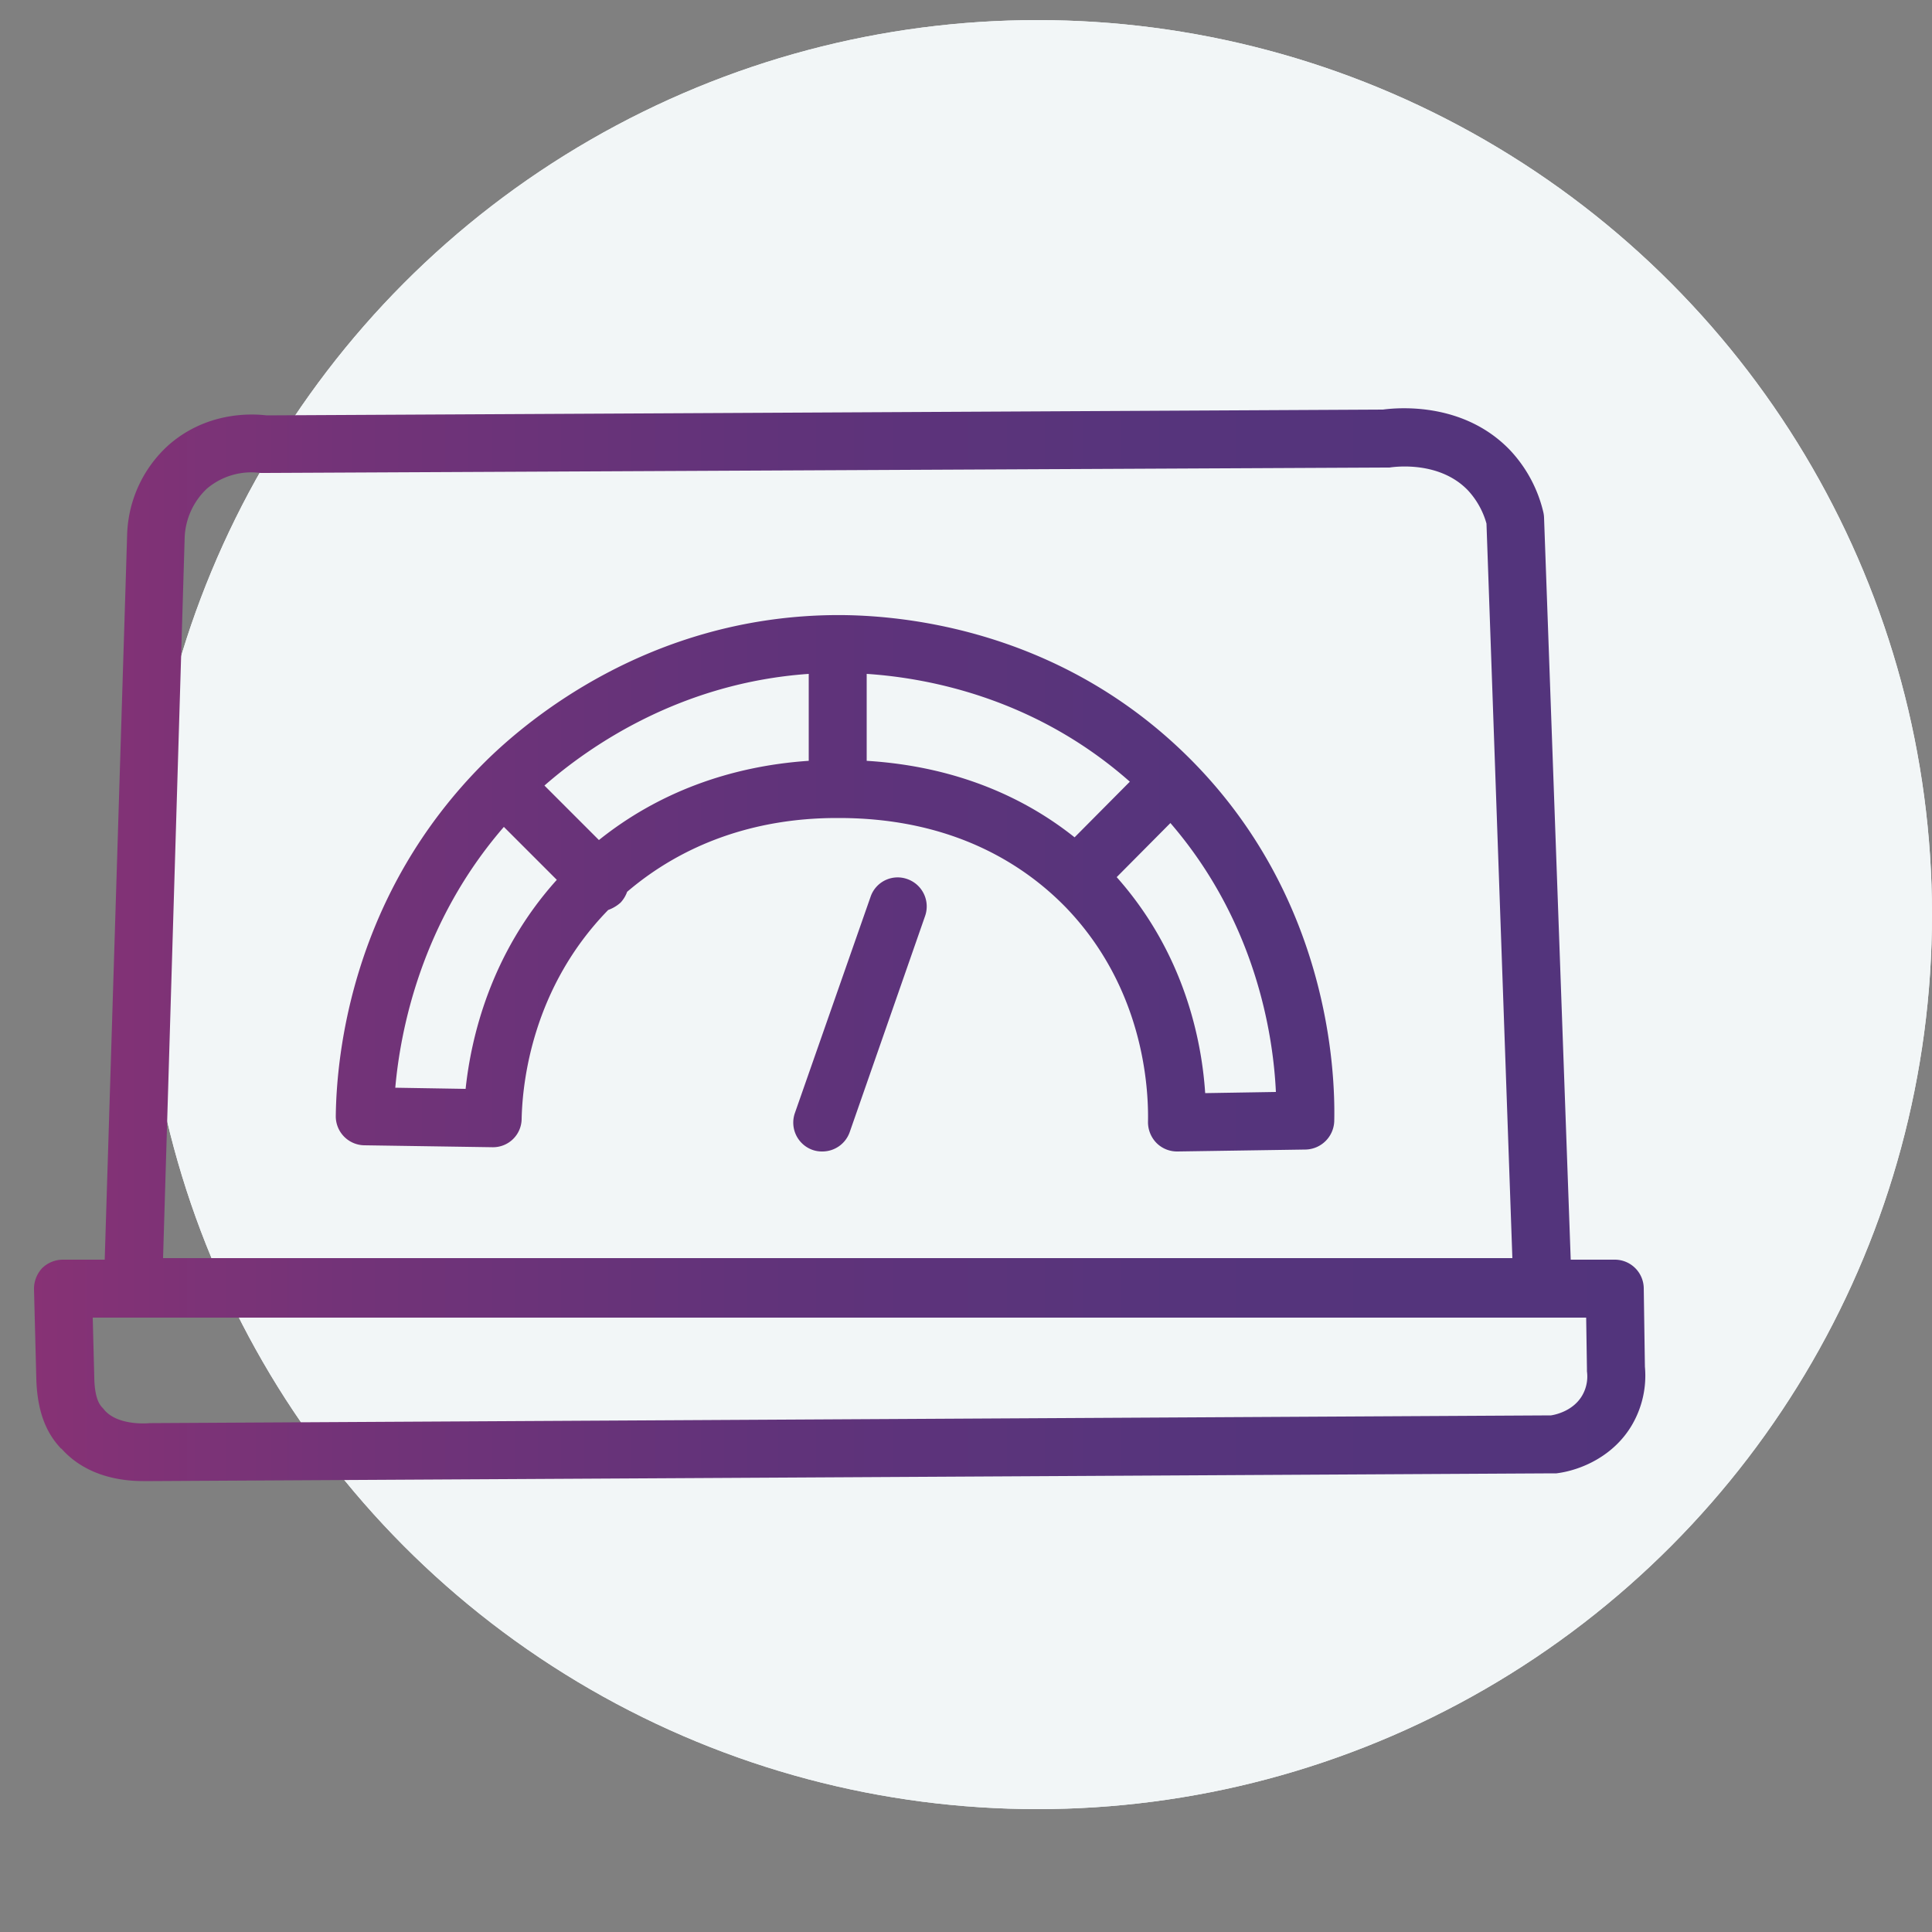
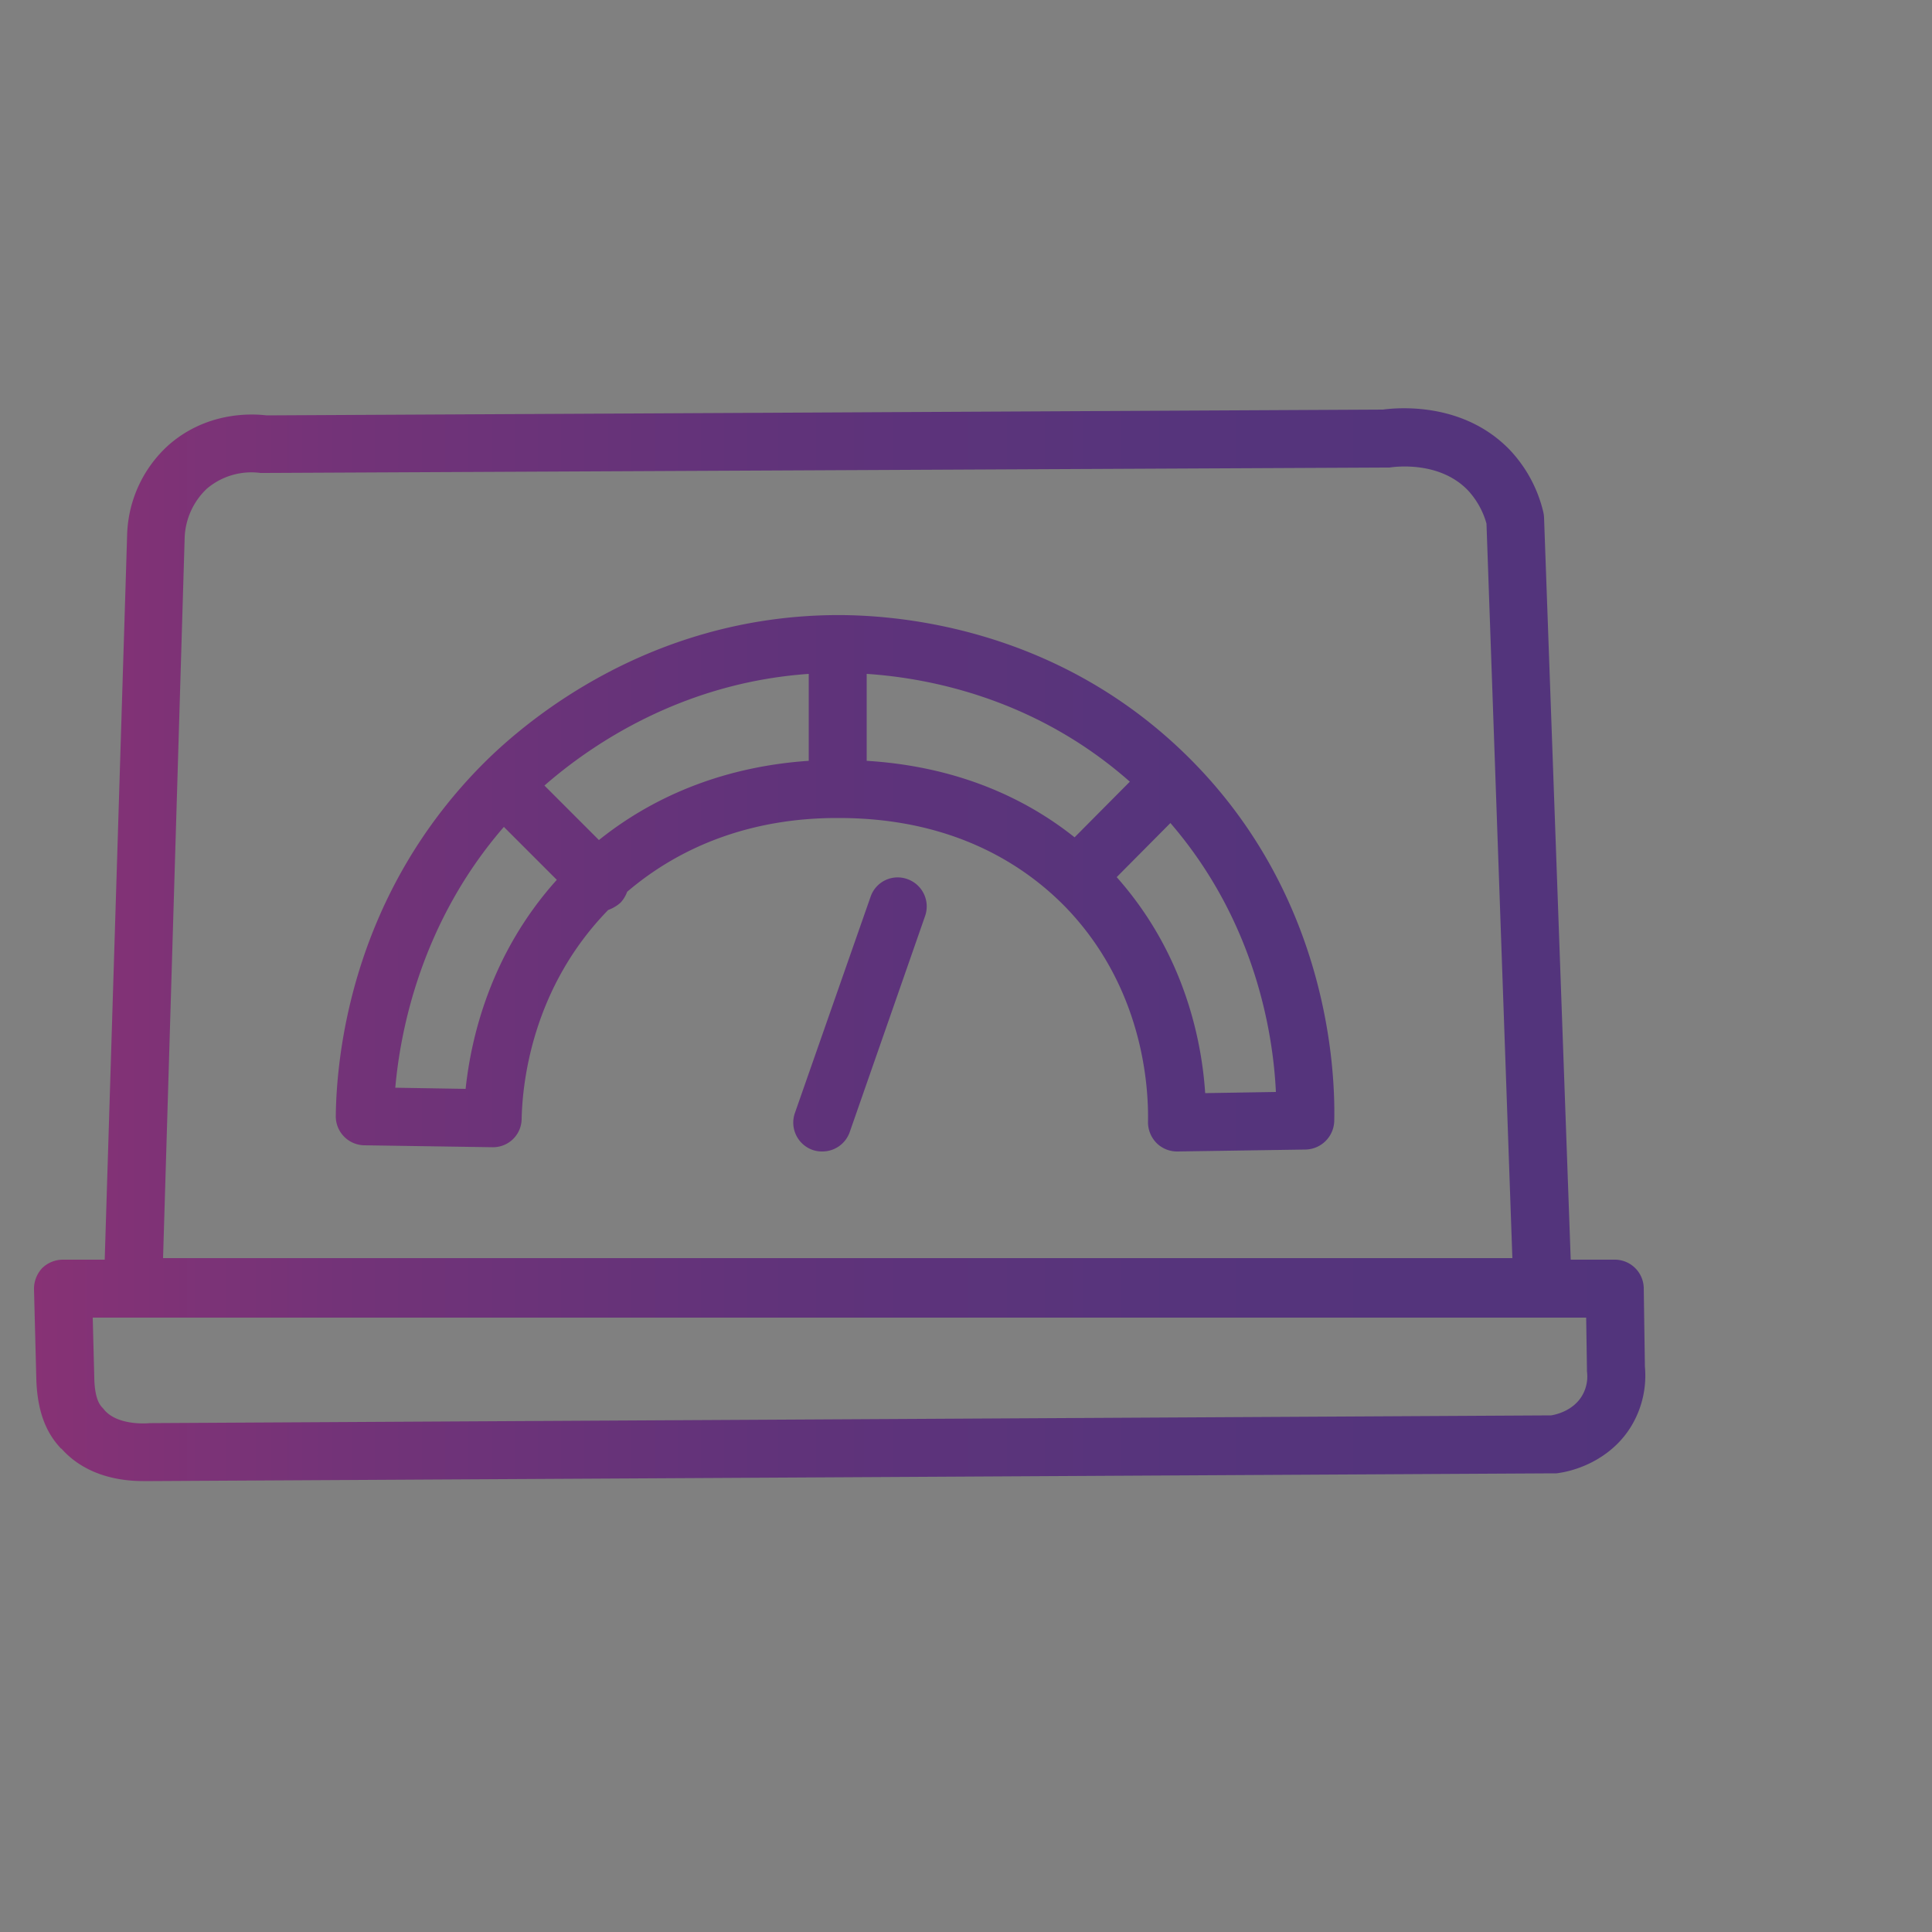
<svg xmlns="http://www.w3.org/2000/svg" width="160" height="160" viewBox="0 0 500 500">
  <rect x="0" y="0" width="500" height="500" fill="#808080" stroke="none" />
  <defs>
    <linearGradient id="a" x1="8.81" y1="244.52" x2="425.79" y2="244.52" gradientUnits="userSpaceOnUse">
      <stop offset="0" stop-color="#873275"> </stop>
      <stop offset="0" stop-color="#873275"> </stop>
      <stop offset="0" stop-color="#873275"> </stop>
      <stop offset="0" stop-color="#873275"> </stop>
      <stop offset="0" stop-color="#873275"> </stop>
      <stop offset="0.19" stop-color="#733378"> </stop>
      <stop offset="0.45" stop-color="#61337a"> </stop>
      <stop offset="0.71" stop-color="#56347c"> </stop>
      <stop offset="1" stop-color="#52347c"> </stop>
    </linearGradient>
  </defs>
-   <circle cx="268.5" cy="236.7" r="231.5" fill="#f2f6f7"> </circle>
-   <circle cx="268.5" cy="236.7" r="231.5" fill="#f2f6f7"> </circle>
  <path d="M425.7,353.7l-.3-20.4a7.5,7.5,0,0,0-7.5-7.3H406.5l-6.9-192a7.7,7.7,0,0,0-.2-1.5,35.2,35.2,0,0,0-8.7-16.1c-11.8-12.2-28.3-11-32.8-10.4L69,107.5c-4.2-.5-15.7-.9-25.5,7.8a32.5,32.5,0,0,0-10.6,23.2L27.1,326H16.3a7.7,7.7,0,0,0-5.4,2.2,7.9,7.9,0,0,0-2.1,5.5l.6,23.2c.3,10.4,3.8,15.2,6.4,18h.1c6.2,7,15.1,8.4,21.1,8.4h2.6l362.3-2h.9c6.4-.8,14.9-4.5,19.6-12.6A25.3,25.3,0,0,0,425.7,353.7ZM47.8,138.9a18.4,18.4,0,0,1,5.7-12.4,17.8,17.8,0,0,1,13.9-4.1h1.2L358.5,121h1.1c1.3-.2,12.9-1.8,20.3,5.9a20.9,20.9,0,0,1,4.8,8.6l6.7,190.1H42.2ZM409.5,361.1c-2.3,4-6.8,5-8.1,5.2l-362.1,2h-.5c-2,.2-8.5.3-11.7-3.3l-.5-.6c-.6-.6-2.1-2.1-2.2-7.9L24,341H410.5l.2,13.2v.7A9.8,9.8,0,0,1,409.5,361.1ZM212.8,298a7.3,7.3,0,0,1-2.5-.4,7.5,7.5,0,0,1-4.6-9.5l19.6-56a7.4,7.4,0,0,1,9.5-4.6,7.5,7.5,0,0,1,4.6,9.6L219.9,293A7.5,7.5,0,0,1,212.8,298Zm94.9-101.9c-34.4-34.2-76.4-37.2-92.8-36.9-47,.8-78.2,26.9-89.4,38-34.3,34.1-38.4,75.4-38.6,91.6a7.5,7.5,0,0,0,7.4,7.6l33.1.5h.1a7.4,7.4,0,0,0,7.5-7.3c.2-9.6,2.8-34,22.4-54.1a9.7,9.7,0,0,0,3.2-1.9,8.1,8.1,0,0,0,1.7-2.8c14.4-12.3,32.8-19,53.8-19.1h1c30.1,0,48.5,12.6,58.8,23.2,19.7,20.5,21.4,45.7,21.2,55.5a7.7,7.7,0,0,0,2.2,5.4,7.5,7.5,0,0,0,5.3,2.2h.2l33.1-.5a7.6,7.6,0,0,0,7.4-7.3C345.6,277.2,343.9,232.1,307.7,196.1Zm-29.6,20.6c-11.9-9.5-29.4-18.3-53.8-19.8V174.4c16.7,1.1,44,6.6,68.1,27.9Zm-123.1.7-14.1-14.1c11.9-10.4,35.4-26.6,68.4-28.9v22.5C188.6,198.3,170.1,205.3,155,217.4Zm-34.5,64.4-18.2-.3c1.3-14.8,6.7-42.8,28.1-67.5l13.7,13.7C126.9,246.8,121.9,268.6,120.5,281.8Zm191.4,1.1c-.9-13.7-5.4-36.2-22.9-55.9l13.9-14c22,25.5,26.6,54.5,27.3,69.6Z" fill="url(#a)"> </path>
</svg>